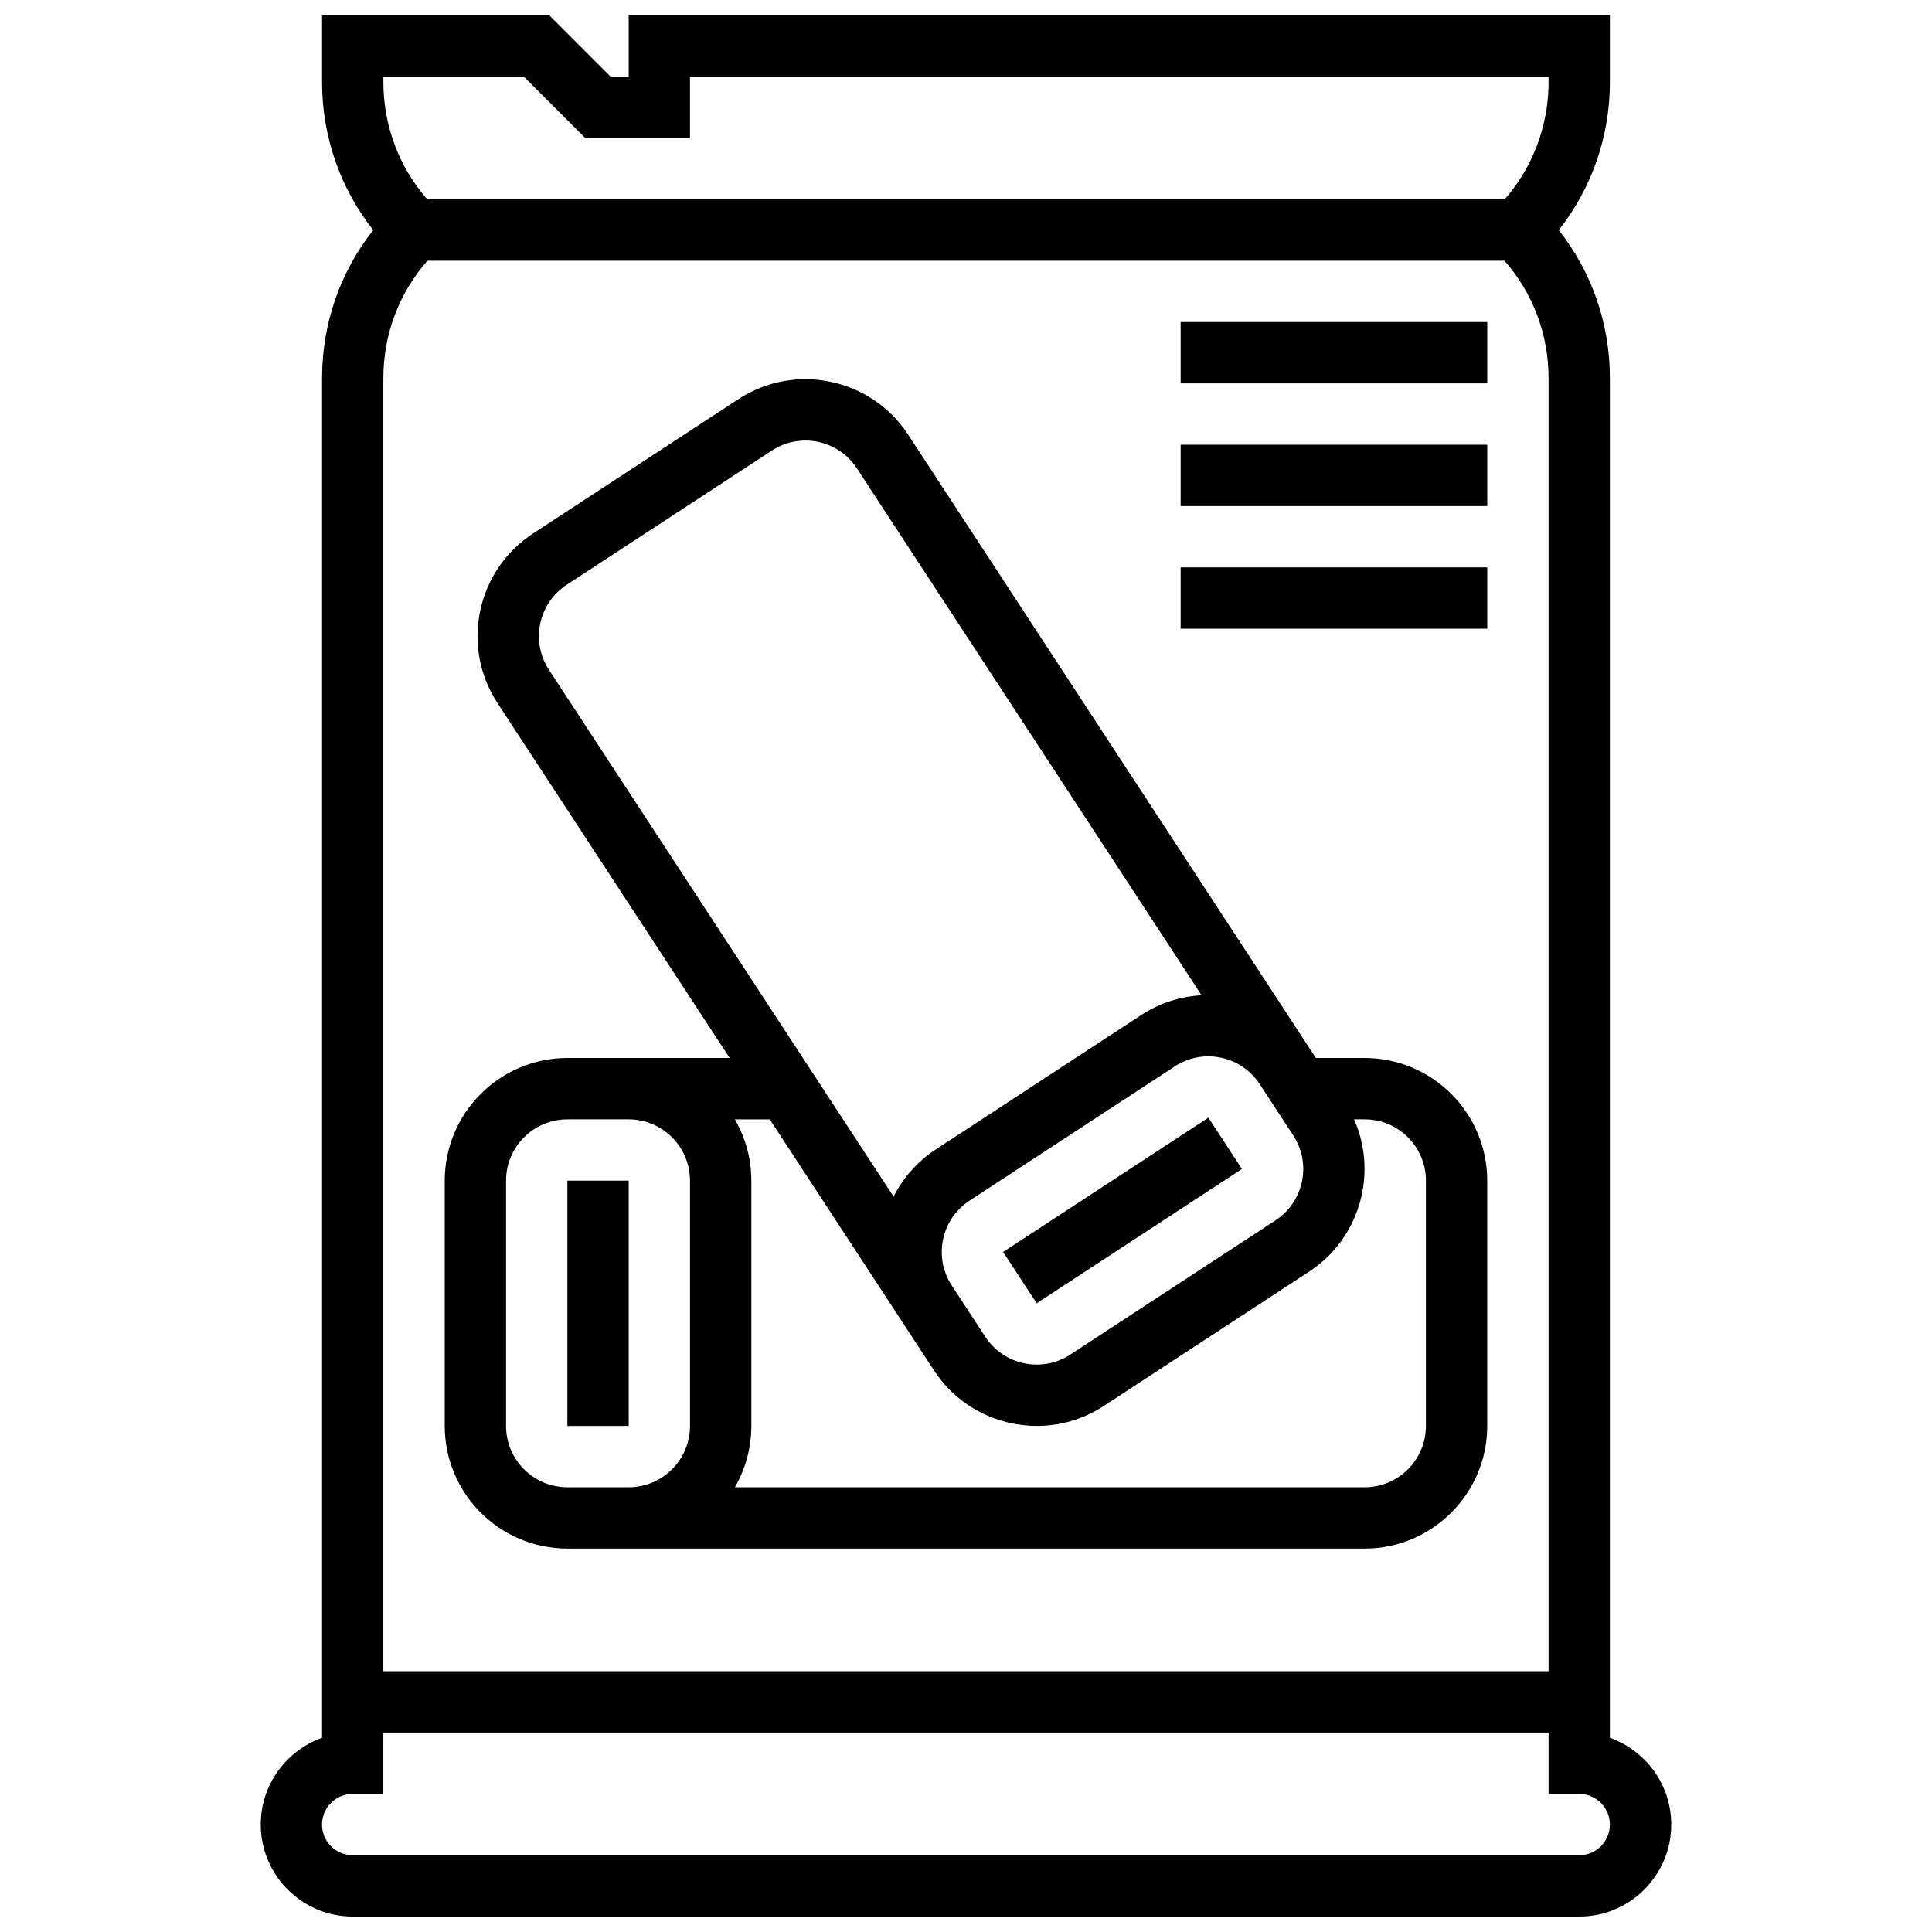
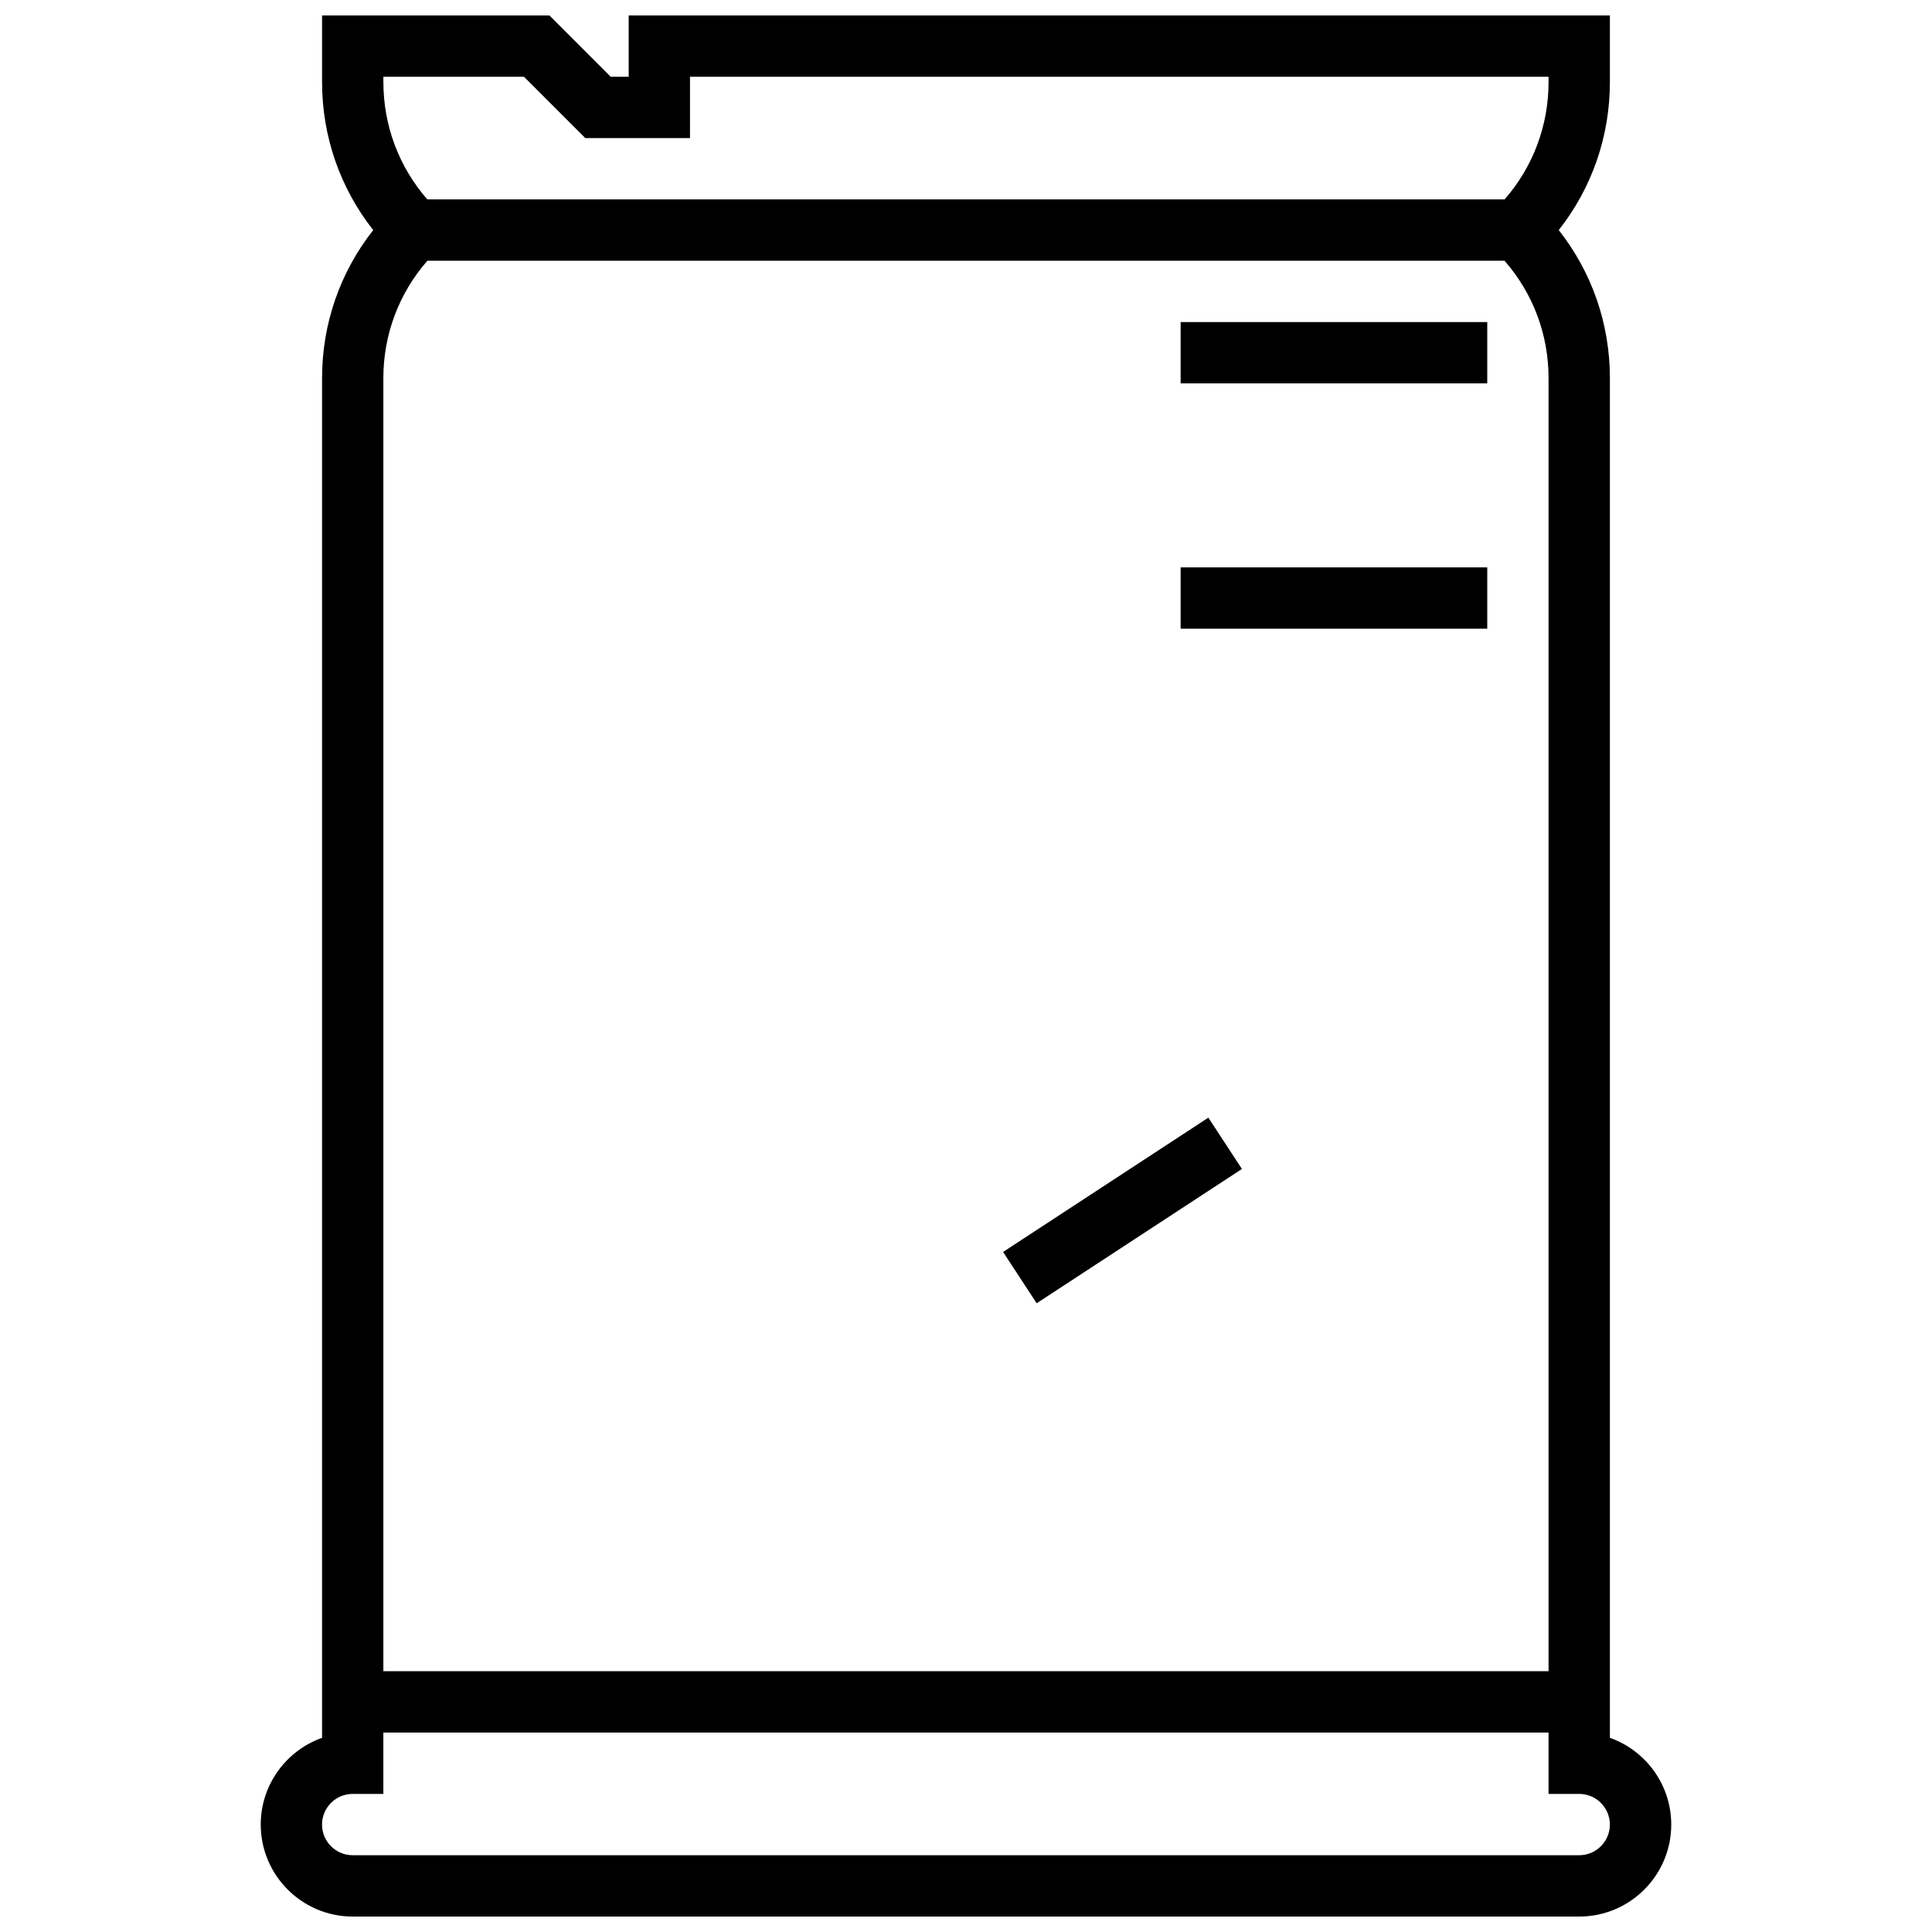
<svg xmlns="http://www.w3.org/2000/svg" width="800px" height="800px" version="1.1" viewBox="144 144 512 512">
  <defs>
    <clipPath id="a">
      <path d="m213 148.09h374v503.81h-374z" />
    </clipPath>
  </defs>
  <g clip-path="url(#a)">
    <path d="m570.64 604.54v-360.33c0-14.414-4.777-28.082-13.555-39.234 8.777-11.152 13.555-24.824 13.555-39.234v-17.648h-260.03v16.25h-4.762l-16.25-16.25h-60.25v17.648c0 14.41 4.777 28.082 13.555 39.234-8.777 11.152-13.555 24.82-13.555 39.234v360.33c-9.457 3.356-16.25 12.391-16.25 22.988 0 13.441 10.938 24.379 24.379 24.379h325.04c13.441 0 24.379-10.938 24.379-24.379-0.004-10.598-6.797-19.633-16.254-22.988zm-313.38-391.44h285.46c7.539 8.625 11.664 19.547 11.664 31.109v342.68h-308.79v-342.68c0-11.562 4.125-22.484 11.664-31.109zm-11.664-48.758h37.266l16.25 16.25 27.742 0.004v-16.254h227.53v1.395c0 11.559-4.113 22.488-11.648 31.109h-285.49c-7.531-8.621-11.645-19.547-11.645-31.105zm316.91 471.31h-325.04c-4.481 0-8.125-3.644-8.125-8.125 0-4.481 3.644-8.125 8.125-8.125h8.125v-16.25h308.79v16.25h8.125c4.481 0 8.125 3.644 8.125 8.125 0.004 4.477-3.641 8.125-8.121 8.125z" />
  </g>
-   <path d="m294.36 554.39h211.27c17.922 0 32.504-14.582 32.504-32.504v-65.008c0-17.922-14.582-32.504-32.504-32.504h-12.91l-108.05-165.18c-9.812-15-29.996-19.219-44.996-9.406l-54.402 35.586c-7.266 4.754-12.246 12.051-14.023 20.547-1.777 8.5-0.137 17.18 4.617 24.445l61.5 94.008h-43c-17.922 0-32.504 14.582-32.504 32.504v65.008c-0.004 17.926 14.578 32.504 32.5 32.504zm102.56-68.66-0.688-1.051c-2.375-3.633-3.195-7.973-2.309-12.223 0.891-4.25 3.379-7.898 7.012-10.273l54.398-35.586c2.676-1.754 5.738-2.656 8.867-2.656 1.117 0 2.242 0.117 3.359 0.348 4.25 0.891 7.898 3.379 10.273 7.012l8.898 13.602c4.906 7.5 2.793 17.59-4.703 22.496l-54.402 35.586c-7.5 4.902-17.59 2.793-22.496-4.703zm-102.75-186.75 54.402-35.586c7.496-4.902 17.59-2.797 22.496 4.703l91.363 139.66c-5.523 0.297-11.043 1.996-15.996 5.238l-54.398 35.586c-4.856 3.176-8.68 7.488-11.223 12.535l-91.348-139.64c-4.906-7.496-2.797-17.59 4.703-22.496zm88.438 194.57c0.008 0.012 0.012 0.02 0.02 0.031l8.898 13.602c6.231 9.523 16.641 14.699 27.25 14.699 6.102 0 12.266-1.711 17.742-5.293l54.402-35.586c13.504-8.832 18.262-26.07 11.922-40.367h2.793c8.961 0 16.25 7.293 16.25 16.25v65.008c0 8.961-7.293 16.25-16.25 16.25l-166.89 0.004c2.773-4.785 4.371-10.336 4.371-16.25v-65.008c0-5.918-1.598-11.465-4.371-16.25h9.25zm-104.5-36.664c0-8.961 7.293-16.25 16.25-16.25h16.25c8.961 0 16.25 7.293 16.25 16.25v65.008c0 8.961-7.293 16.25-16.25 16.25h-16.25c-8.961 0-16.25-7.293-16.25-16.25z" />
-   <path d="m294.36 456.88h16.25v65.008h-16.25z" />
  <path d="m409.83 475.78 54.398-35.59 8.898 13.598-54.398 35.59z" />
  <path d="m456.88 229.35h81.258v16.25h-81.258z" />
-   <path d="m456.88 261.86h81.258v16.25h-81.258z" />
  <path d="m456.88 294.36h81.258v16.25h-81.258z" />
</svg>